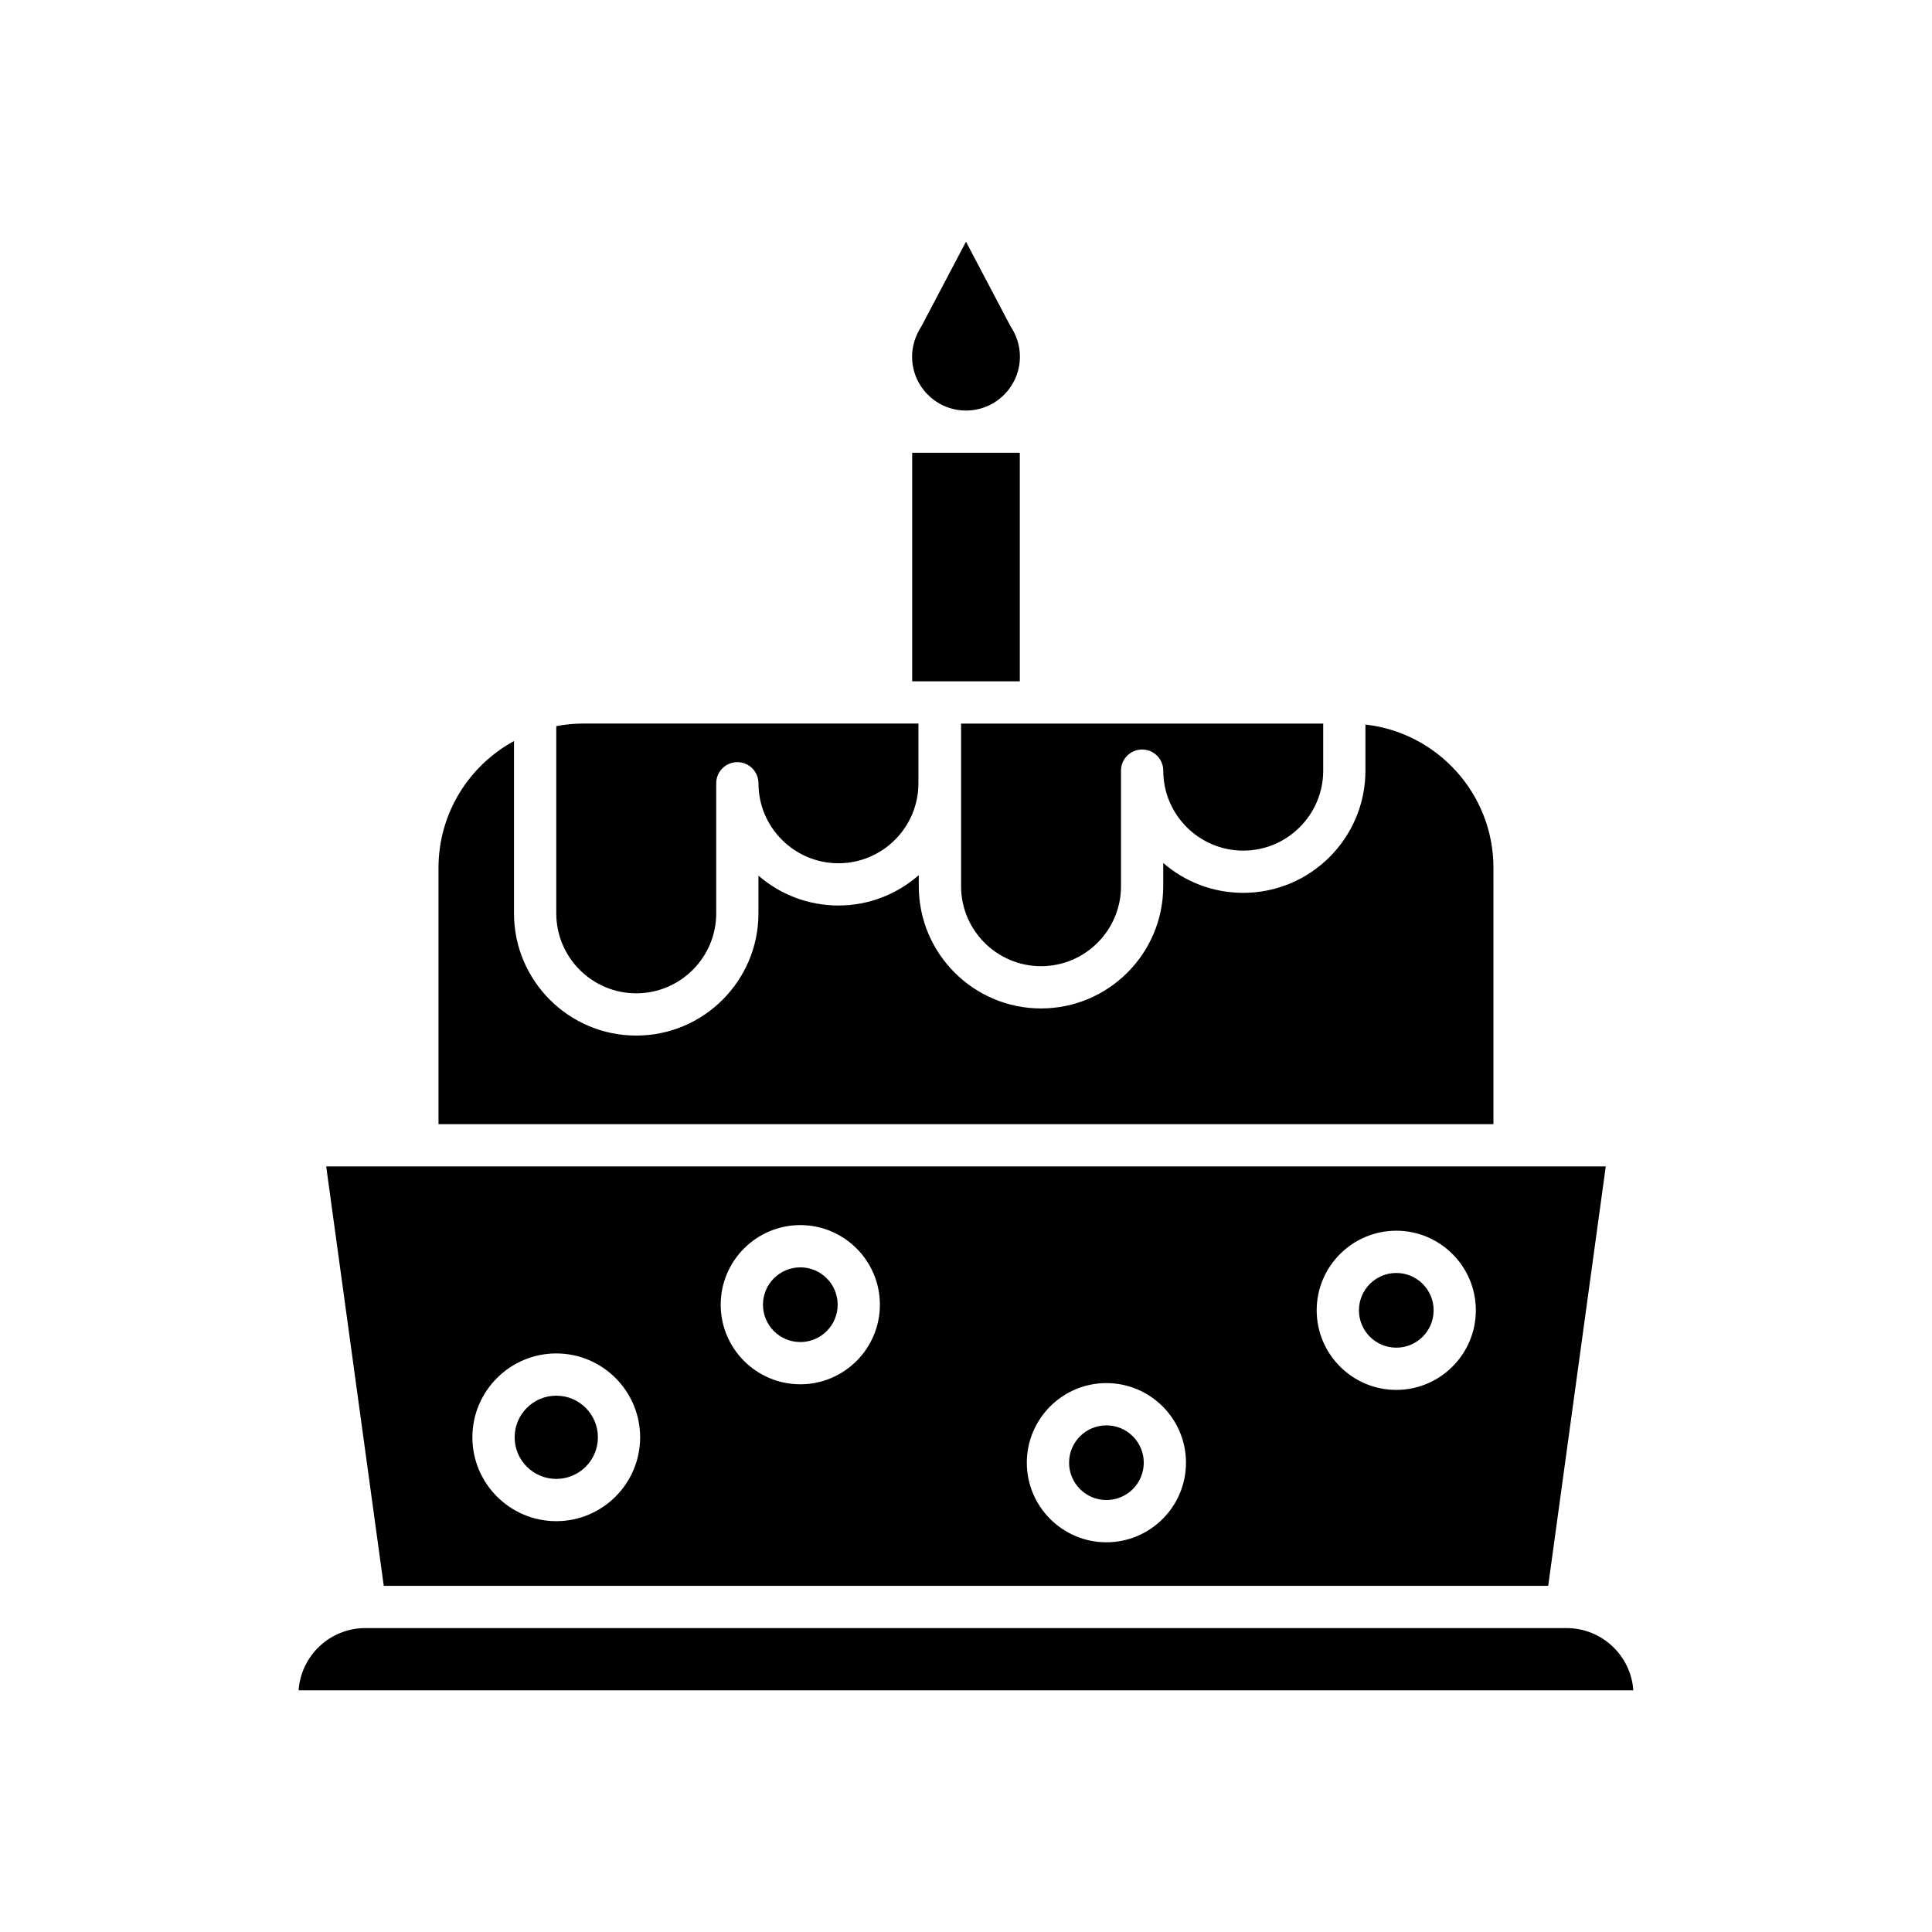
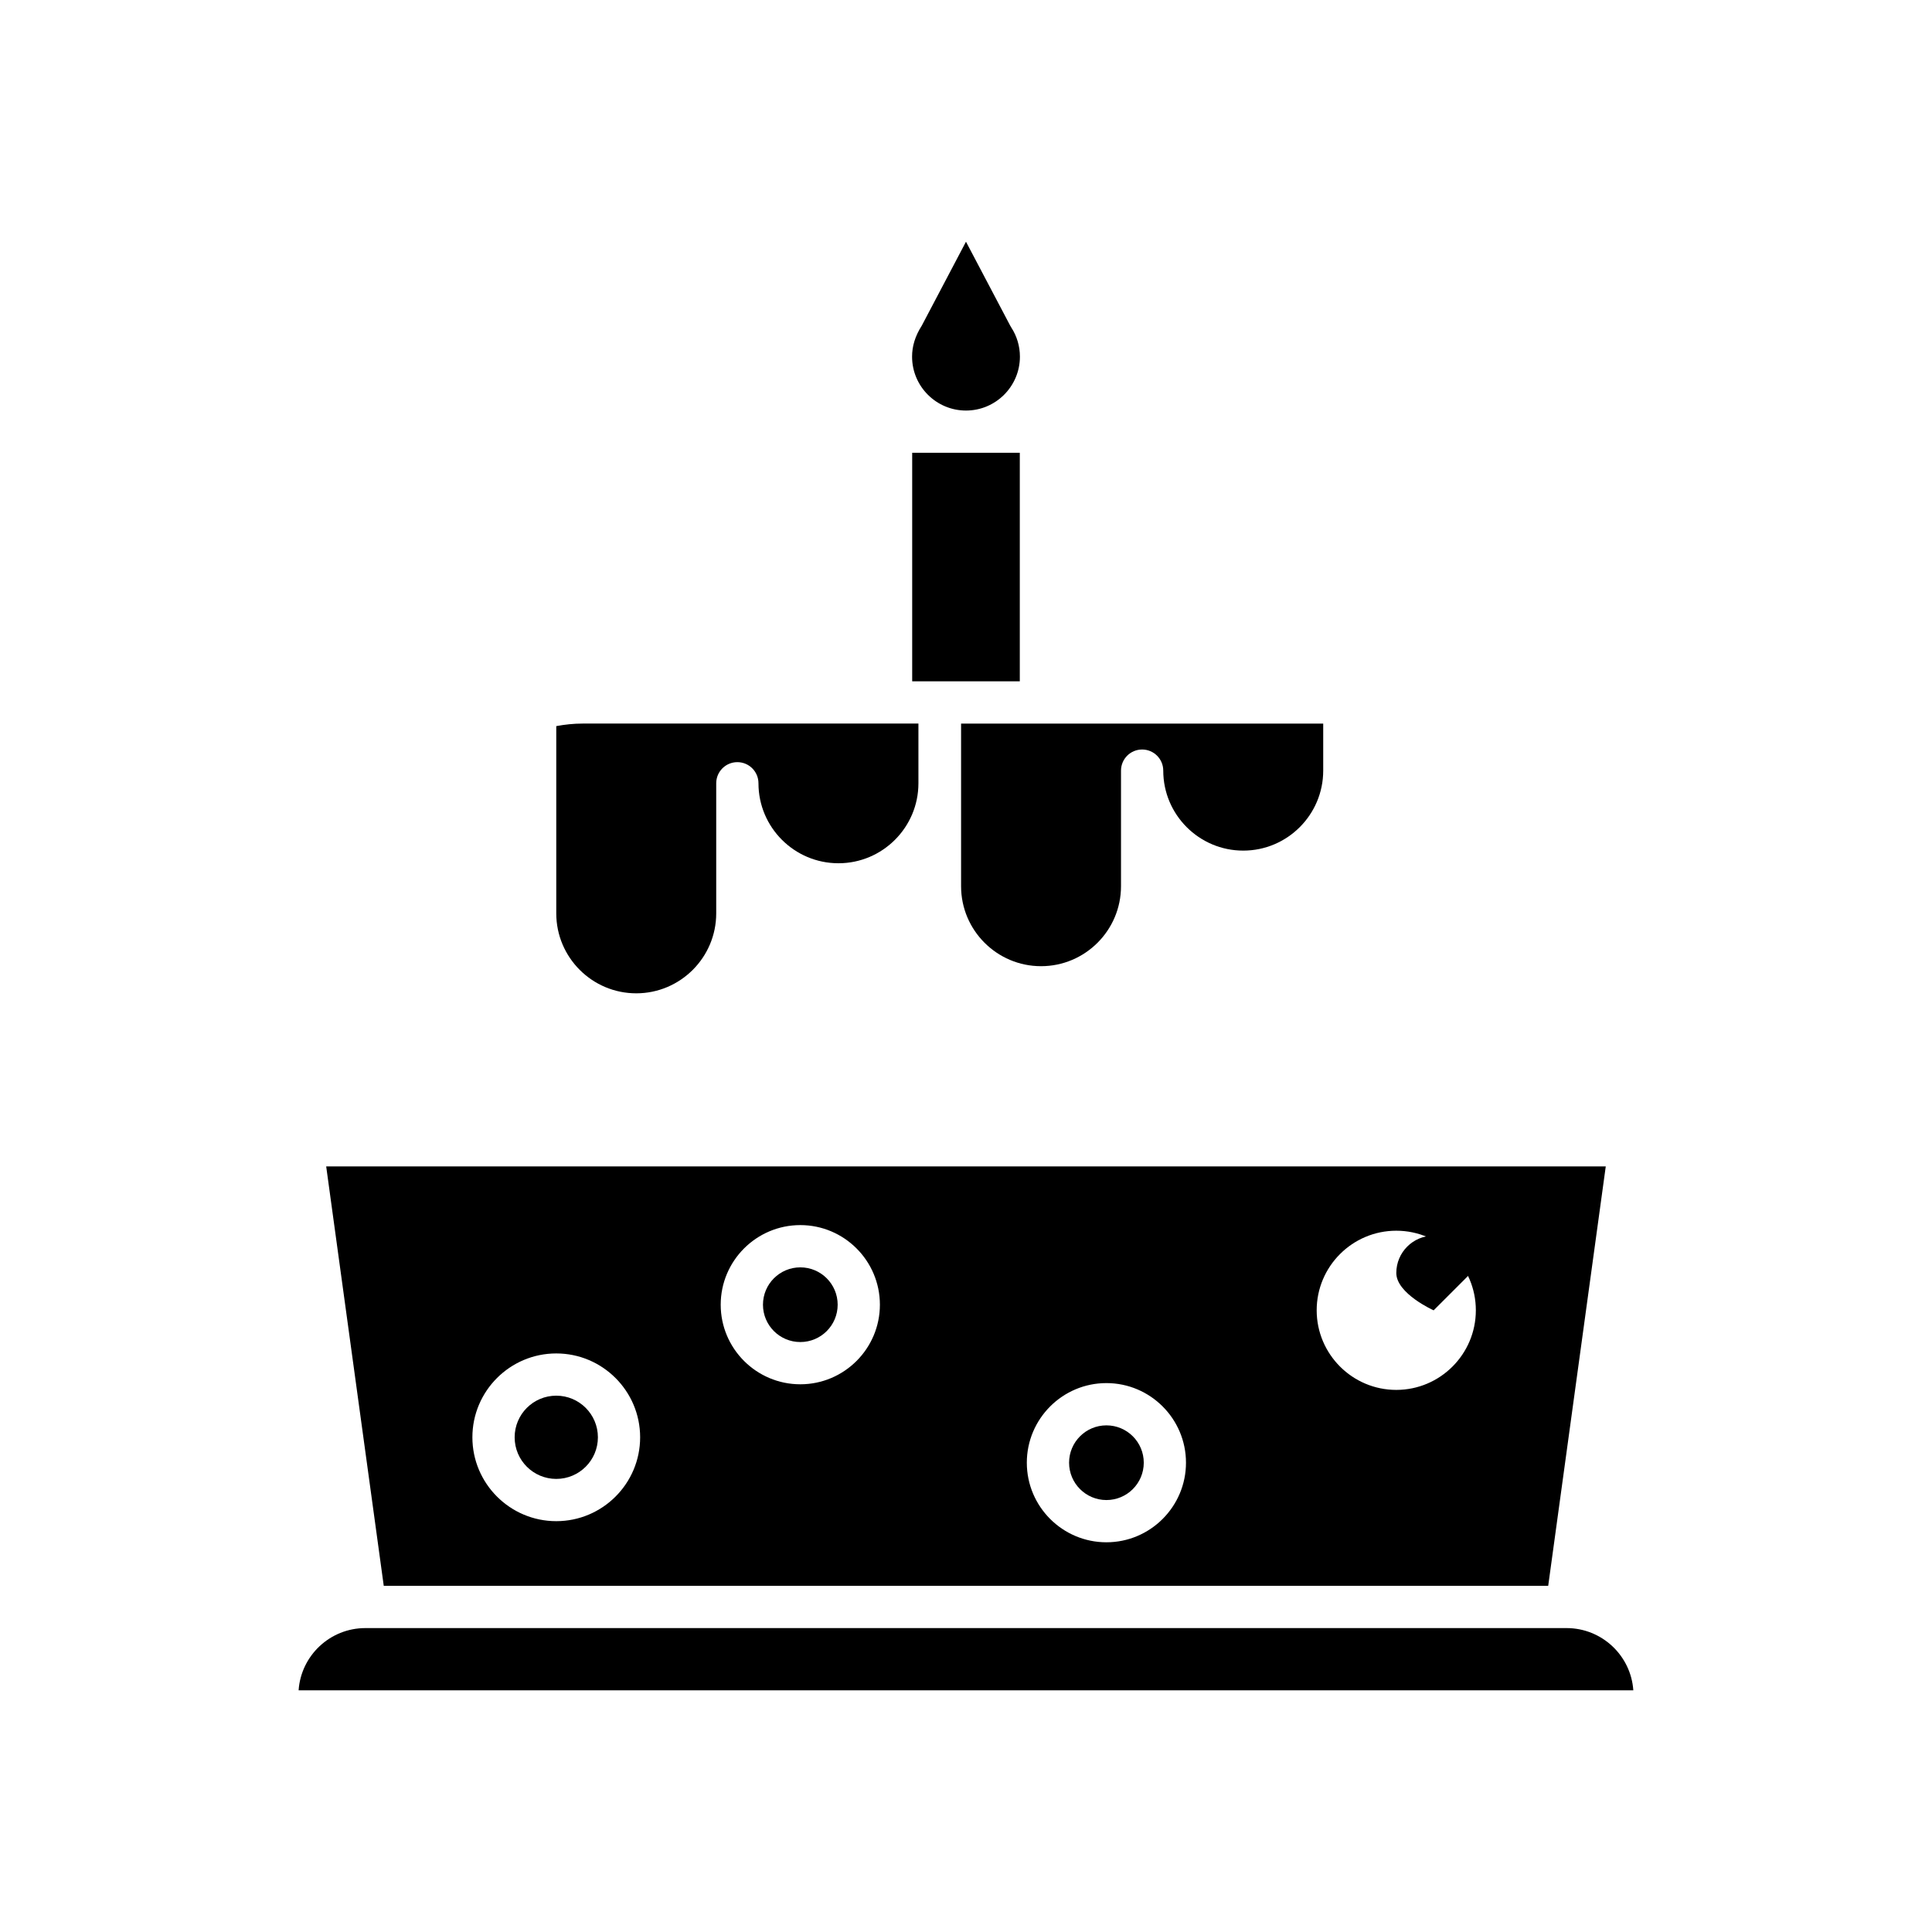
<svg xmlns="http://www.w3.org/2000/svg" fill="#000000" width="800px" height="800px" version="1.1" viewBox="144 144 512 512">
  <g>
    <path d="m419.89 400.05c11.684 0 21.188-9.508 21.188-21.195v-30.629c0-3.094 2.504-5.598 5.598-5.598s5.598 2.504 5.598 5.598c0 11.688 9.508 21.195 21.195 21.195s21.195-9.508 21.195-21.195v-12.469h-95.969v43.102c0 11.688 9.508 21.191 21.195 21.191z" />
    <path d="m400 252.8c7.879 0 14.289-6.414 14.289-14.289 0-2.754-0.797-5.438-2.312-7.762-0.094-0.148-0.18-0.297-0.262-0.449l-11.719-22.246-11.715 22.246c-1.773 2.773-2.57 5.457-2.57 8.211-0.004 7.879 6.41 14.289 14.289 14.289z" />
    <path d="m385.74 263.99h28.516v60.566h-28.516z" />
    <path d="m312.61 407.24c11.688 0 21.195-9.508 21.195-21.195v-34.469c0-3.094 2.504-5.598 5.598-5.598s5.598 2.504 5.598 5.598c0 11.688 9.508 21.195 21.195 21.195s21.195-9.508 21.195-21.195v-15.828l-88.957 0.004c-2.402 0-4.742 0.25-7.019 0.676v49.617c0 11.688 9.508 21.195 21.195 21.195z" />
-     <path d="m539.78 373.98c0-19.625-14.867-35.824-33.926-37.969v12.211c0 17.859-14.531 32.391-32.391 32.391-8.098 0-15.508-2.984-21.195-7.914v6.156c0 17.859-14.523 32.391-32.387 32.391-17.859 0-32.391-14.531-32.391-32.391v-2.934c-5.699 4.996-13.141 8.047-21.297 8.047-8.098 0-15.508-2.984-21.195-7.914v9.992c0 17.859-14.531 32.391-32.391 32.391s-32.391-14.531-32.391-32.391v-45.664c-11.906 6.484-20.008 19.113-20.008 33.602v67.93h279.57z" />
    <path d="m559.17 575.46h-318.35c-9.359 0-17.051 7.285-17.684 16.488h353.71c-0.633-9.203-8.324-16.488-17.684-16.488z" />
    <path d="m302.45 524.9c0 6.09-4.938 11.027-11.031 11.027-6.09 0-11.031-4.938-11.031-11.027 0-6.094 4.941-11.031 11.031-11.031 6.094 0 11.031 4.938 11.031 11.031" />
    <path d="m365.99 489.76c0 5.465-4.434 9.895-9.898 9.895s-9.898-4.43-9.898-9.895c0-5.469 4.434-9.898 9.898-9.898s9.898 4.43 9.898 9.898" />
-     <path d="m523.93 491.25c0 5.465-4.434 9.895-9.898 9.895s-9.895-4.43-9.895-9.895c0-5.469 4.43-9.898 9.895-9.898s9.898 4.43 9.898 9.898" />
+     <path d="m523.93 491.25s-9.895-4.43-9.895-9.895c0-5.469 4.43-9.898 9.895-9.898s9.898 4.43 9.898 9.898" />
    <path d="m554.29 564.26 15.254-111.15h-339.1l15.254 111.15zm-40.266-94.109c11.629 0 21.09 9.465 21.09 21.09 0 11.633-9.461 21.098-21.09 21.098s-21.09-9.465-21.09-21.098c0-11.625 9.465-21.09 21.09-21.09zm-76.816 40.383c11.629 0 21.09 9.461 21.09 21.098 0 11.629-9.461 21.09-21.09 21.09-11.629 0-21.09-9.461-21.09-21.09 0-11.637 9.461-21.098 21.09-21.098zm-81.117-41.871c11.629 0 21.09 9.461 21.09 21.098 0 11.629-9.461 21.09-21.09 21.09-11.633 0-21.098-9.461-21.098-21.09 0.004-11.633 9.465-21.098 21.098-21.098zm-64.676 34.012c12.258 0 22.227 9.973 22.227 22.223 0 12.258-9.973 22.227-22.227 22.227-12.258 0-22.227-9.973-22.227-22.227 0-12.254 9.973-22.223 22.227-22.223z" />
    <path d="m447.11 531.63c0 5.465-4.43 9.898-9.895 9.898-5.465 0-9.898-4.434-9.898-9.898s4.434-9.895 9.898-9.895c5.465 0 9.895 4.43 9.895 9.895" />
  </g>
</svg>